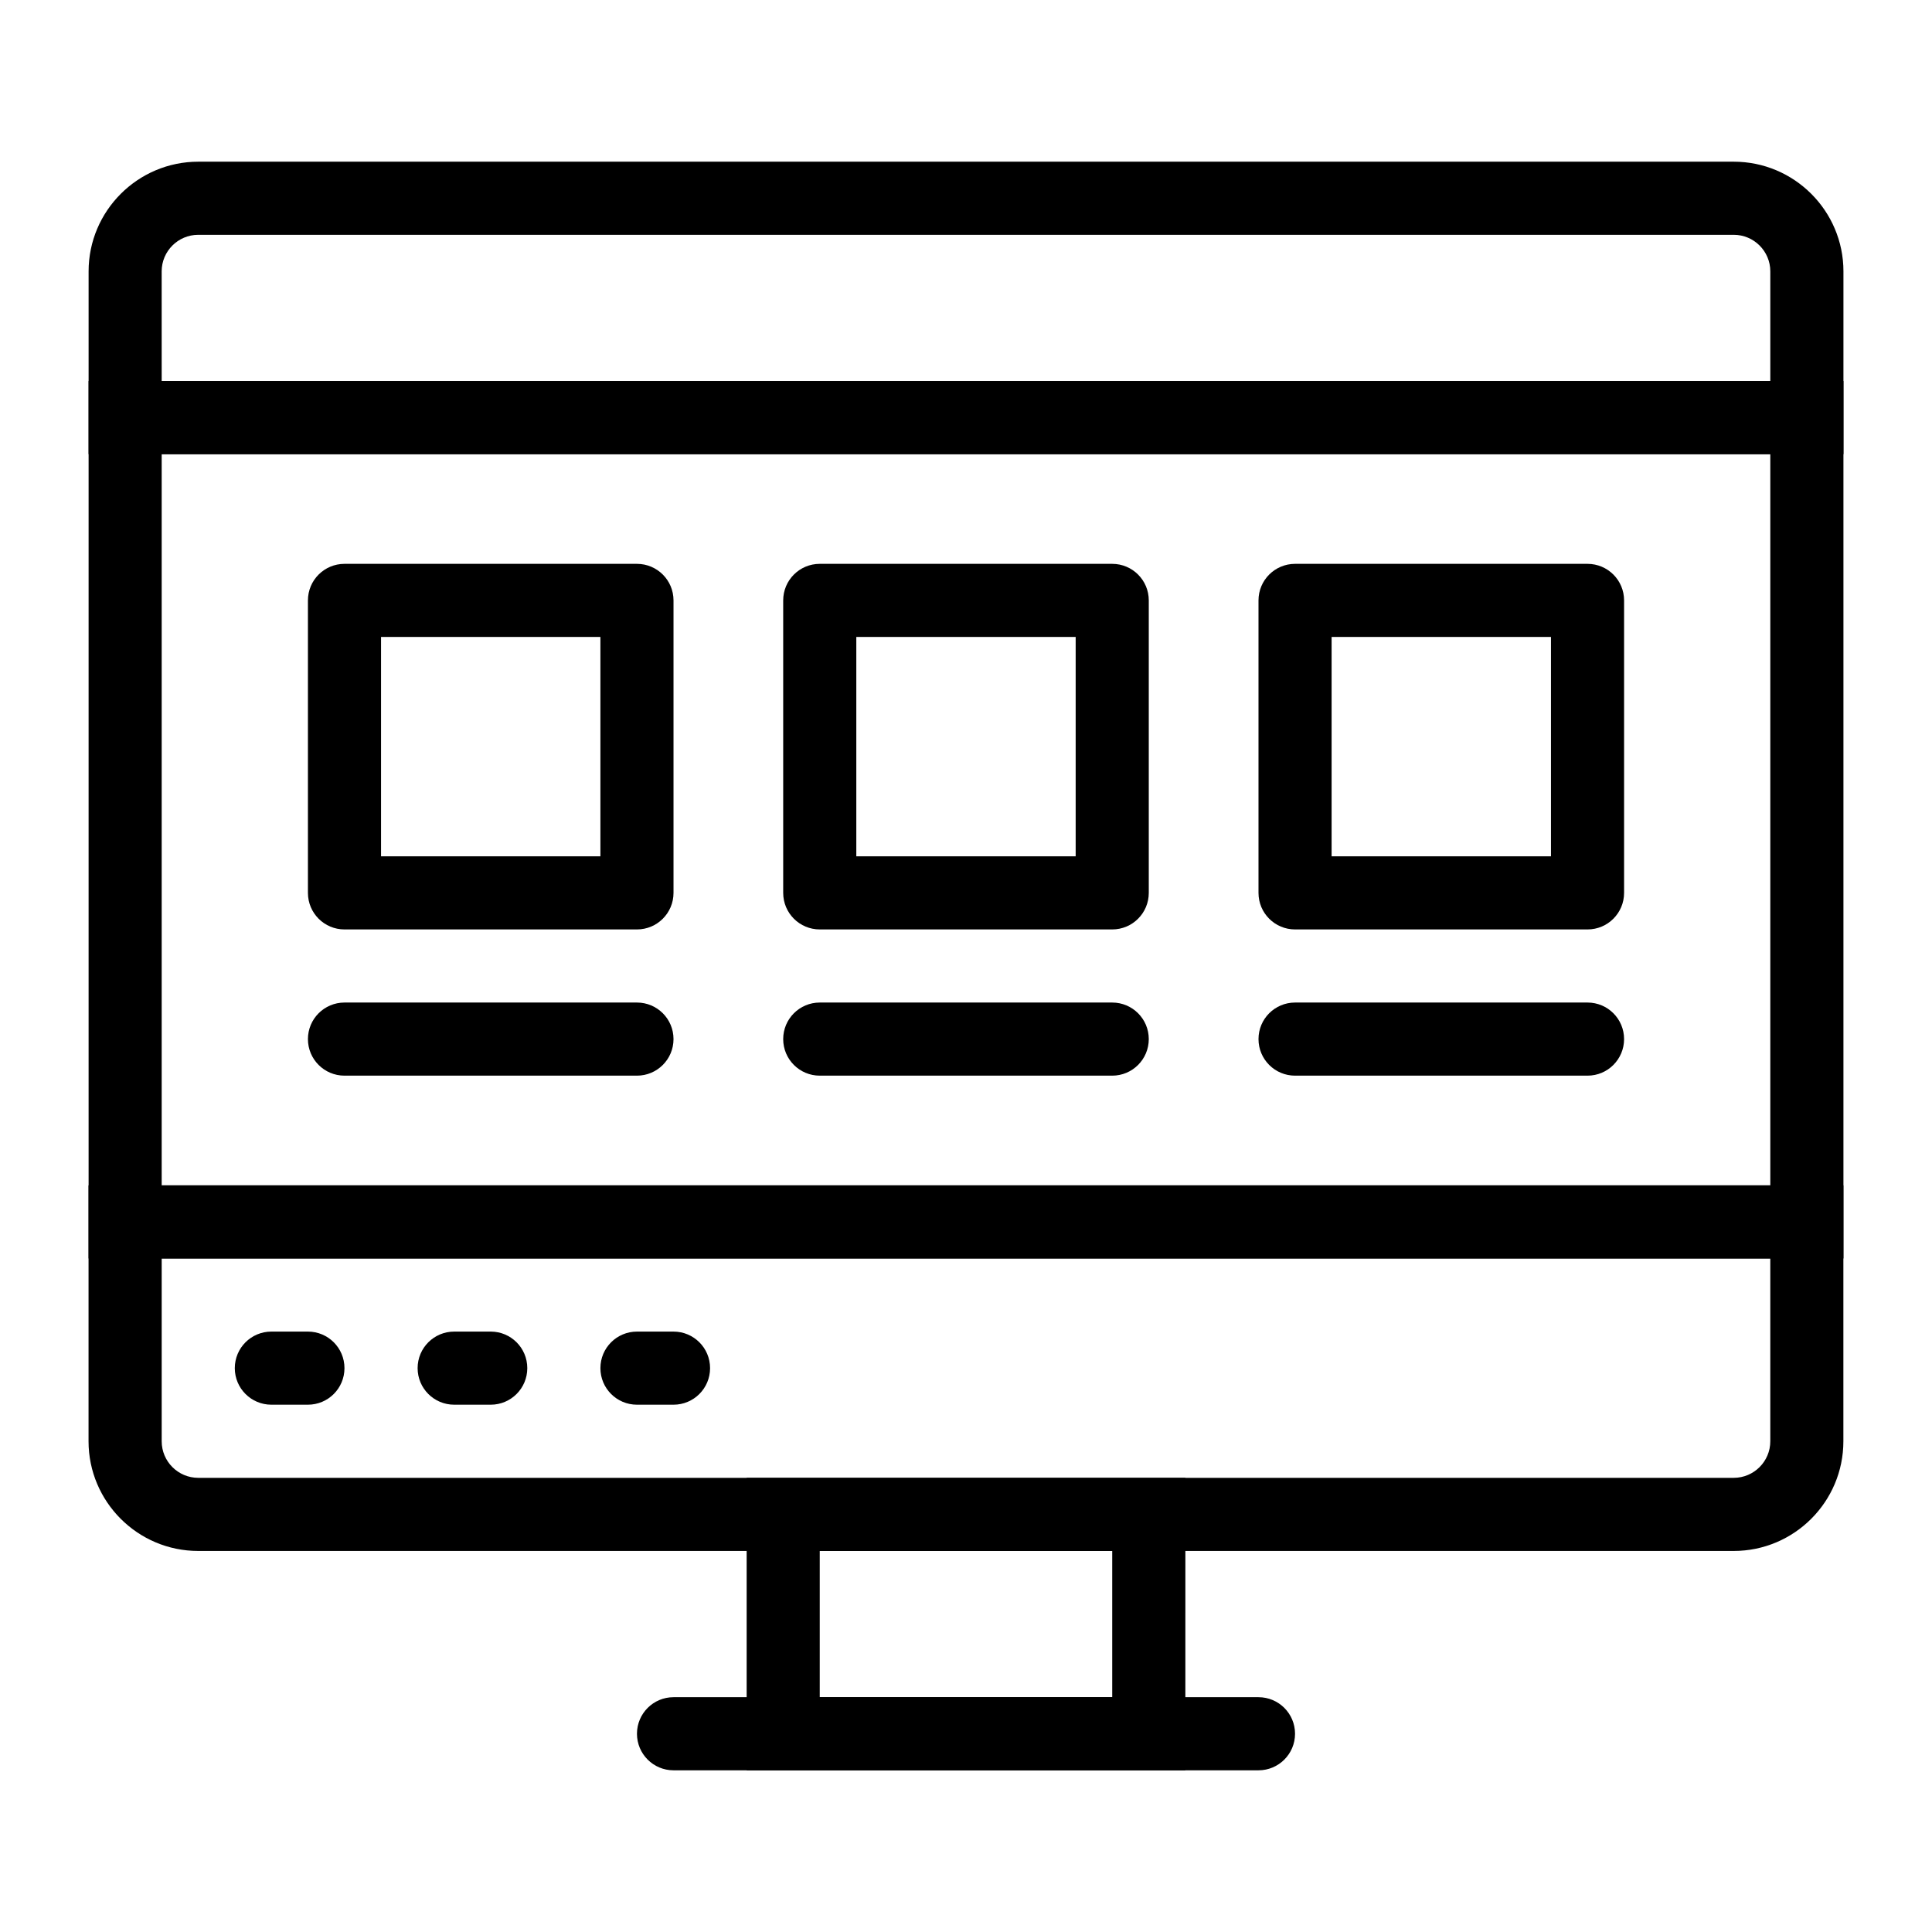
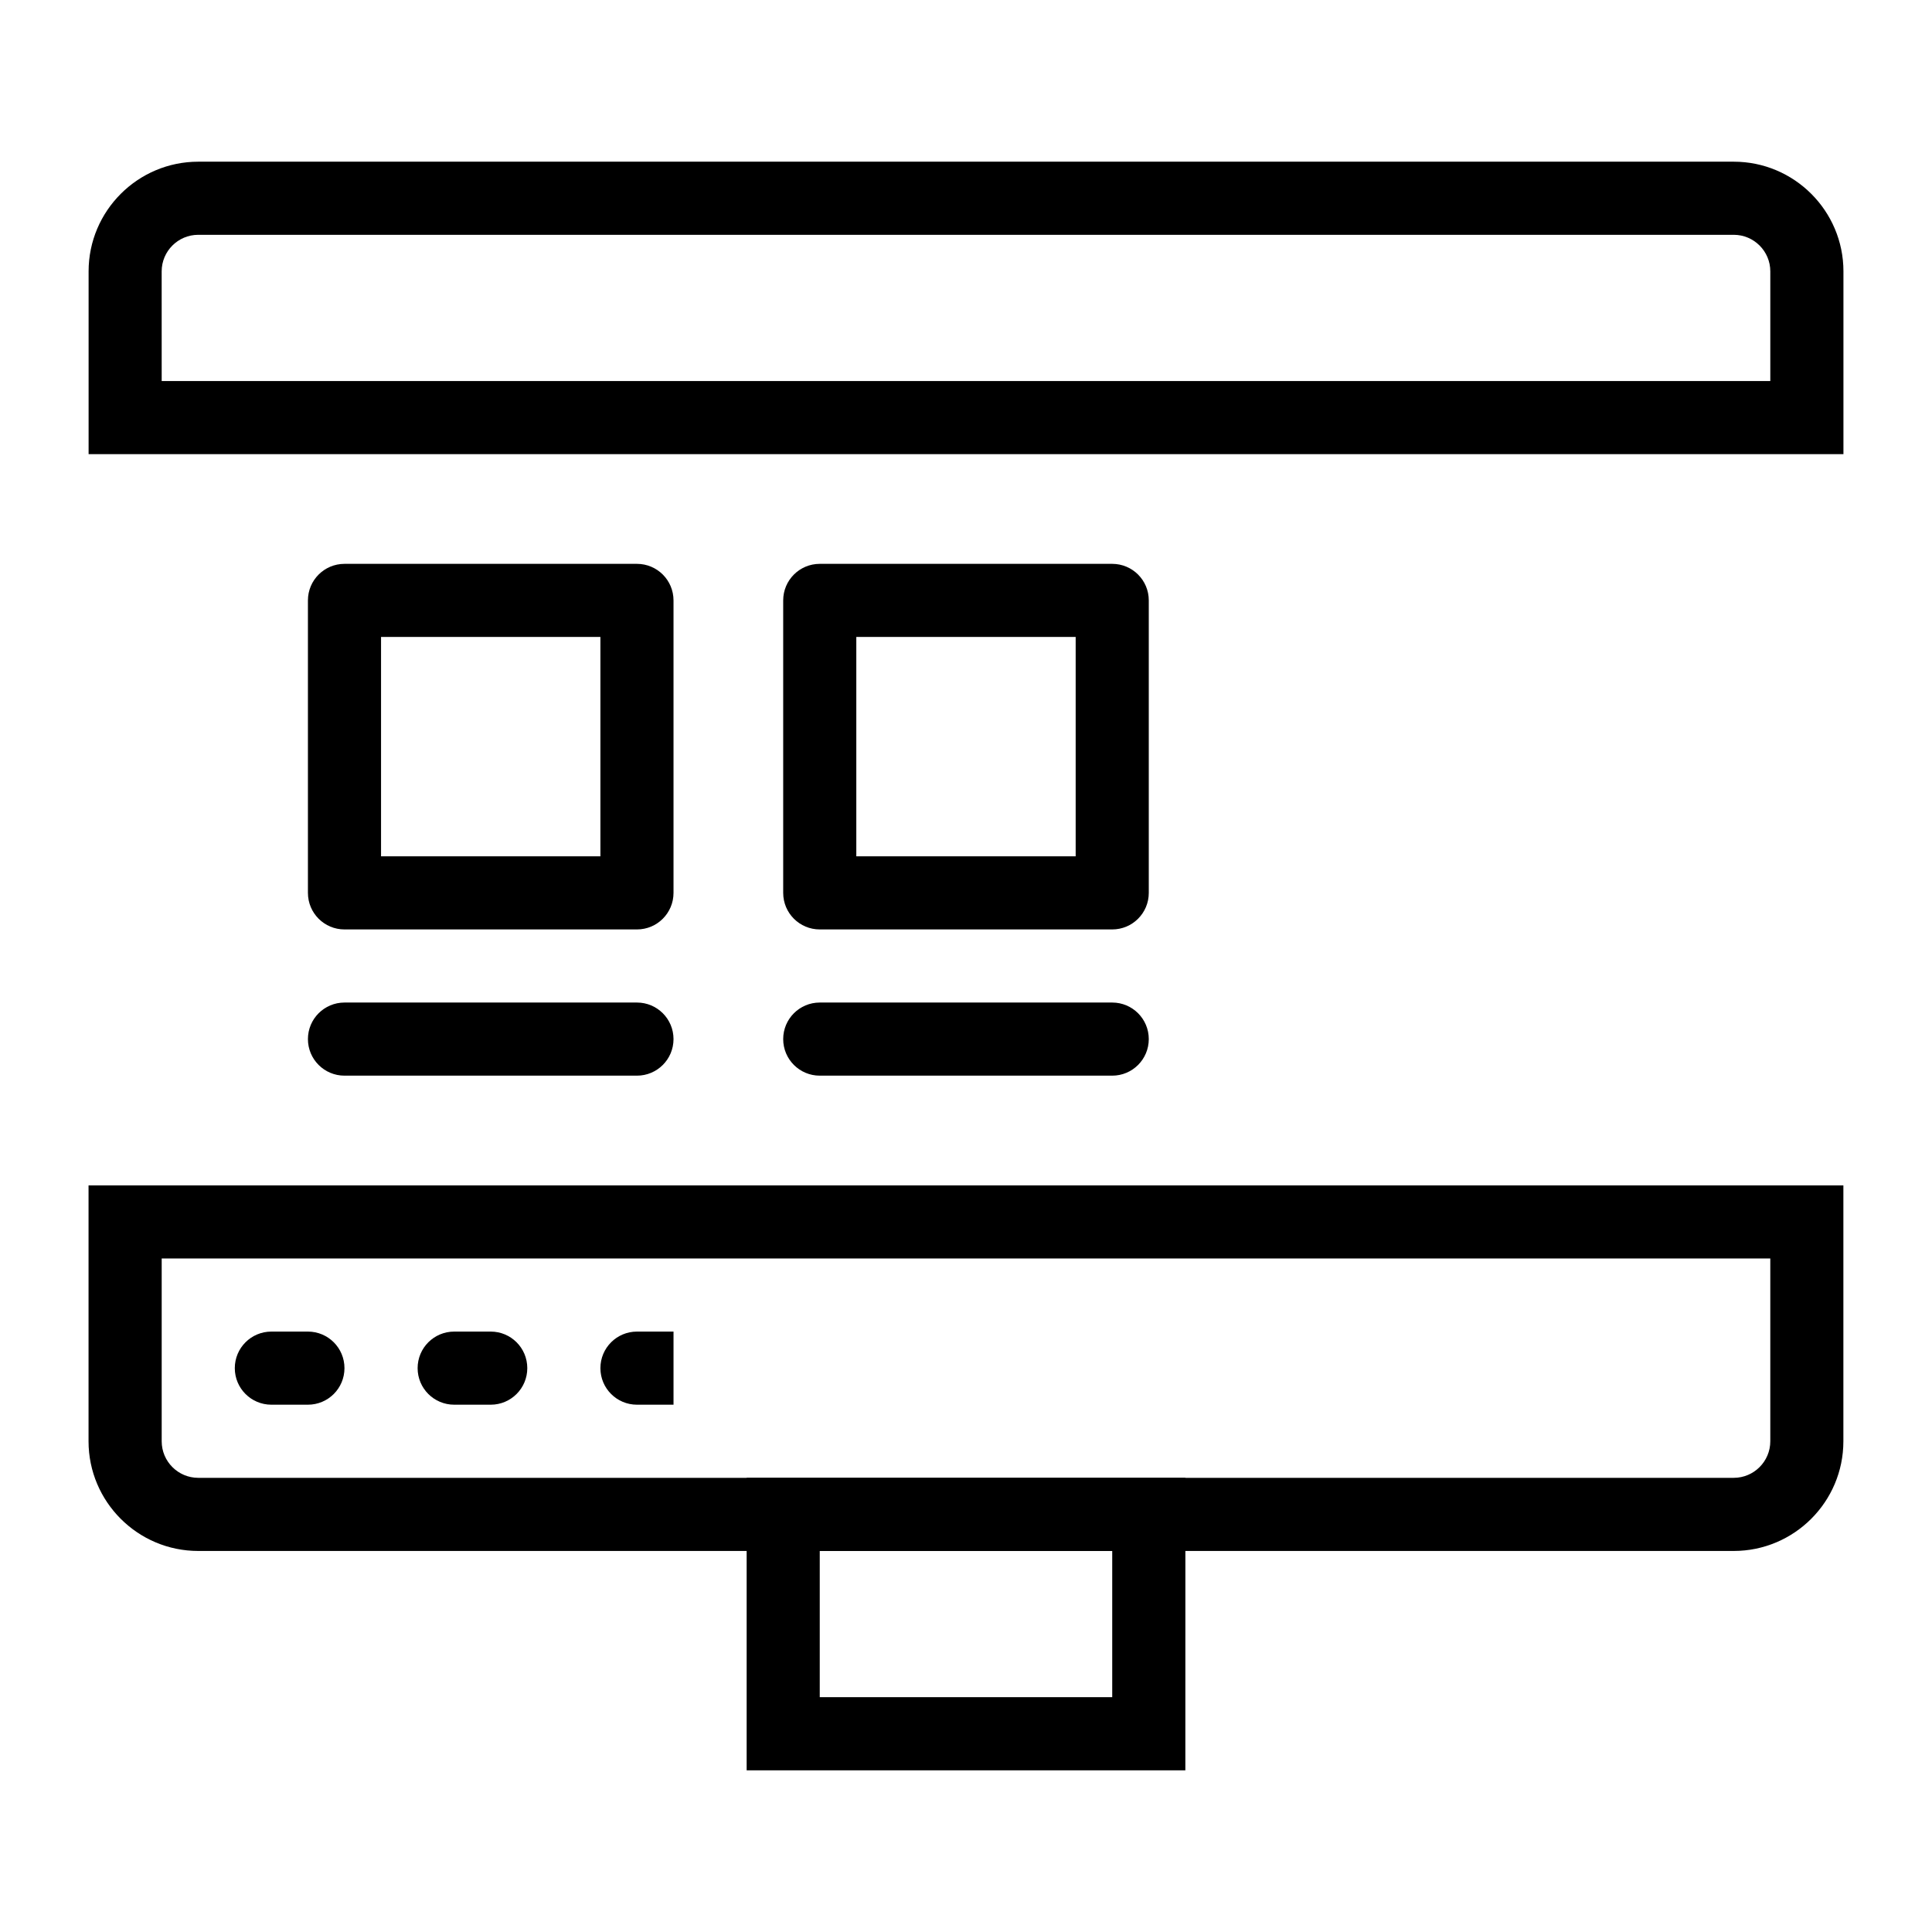
<svg xmlns="http://www.w3.org/2000/svg" fill="#000000" width="800px" height="800px" version="1.1" viewBox="144 144 512 512">
  <g>
-     <path d="m632.53 477.51h-465.05v-232.53h465.05zm-445.68-19.379h426.3v-193.77h-426.3z" />
    <path d="m603.46 555.02h-406.93c-16.027 0-29.066-13.039-29.066-29.066v-67.82h465.05v67.82c0.004 16.031-13.035 29.066-29.062 29.066zm-416.61-77.508v48.441c0 5.348 4.348 9.688 9.688 9.688h406.92c5.34 0 9.688-4.344 9.688-9.688v-48.441z" />
    <path d="m632.53 264.36h-465.05v-48.445c0-16.027 13.039-29.066 29.066-29.066h406.92c16.027 0 29.066 13.039 29.066 29.066zm-445.68-19.379h426.3v-29.066c0-5.348-4.348-9.688-9.688-9.688h-406.93c-5.34 0-9.688 4.344-9.688 9.688z" />
    <path d="m225.6 516.26h-9.688c-5.352 0-9.688-4.332-9.688-9.688s4.34-9.688 9.688-9.688h9.688c5.352 0 9.688 4.332 9.688 9.688 0.004 5.356-4.336 9.688-9.688 9.688z" />
    <path d="m274.05 516.26h-9.688c-5.352 0-9.688-4.332-9.688-9.688s4.34-9.688 9.688-9.688h9.688c5.352 0 9.688 4.332 9.688 9.688s-4.336 9.688-9.688 9.688z" />
-     <path d="m322.49 516.26h-9.688c-5.352 0-9.688-4.332-9.688-9.688s4.34-9.688 9.688-9.688h9.688c5.352 0 9.688 4.332 9.688 9.688 0.004 5.356-4.336 9.688-9.688 9.688z" />
+     <path d="m322.49 516.26h-9.688c-5.352 0-9.688-4.332-9.688-9.688s4.34-9.688 9.688-9.688h9.688z" />
    <path d="m458.13 613.15h-116.26v-77.508h116.27zm-96.887-19.379h77.508v-38.754h-77.508z" />
-     <path d="m477.51 613.15h-155.02c-5.352 0-9.688-4.332-9.688-9.688 0-5.356 4.34-9.688 9.688-9.688h155.02c5.352 0 9.688 4.332 9.688 9.688 0 5.356-4.336 9.688-9.688 9.688z" />
    <path d="m312.8 390.31h-77.508c-5.352 0-9.688-4.332-9.688-9.688v-77.508c0-5.356 4.34-9.688 9.688-9.688h77.508c5.352 0 9.688 4.332 9.688 9.688v77.508c0 5.356-4.336 9.688-9.688 9.688zm-67.82-19.375h58.133v-58.133h-58.133z" />
    <path d="m438.75 390.31h-77.508c-5.352 0-9.688-4.332-9.688-9.688v-77.508c0-5.356 4.34-9.688 9.688-9.688h77.508c5.352 0 9.688 4.332 9.688 9.688v77.508c0 5.356-4.336 9.688-9.688 9.688zm-67.82-19.375h58.133v-58.133h-58.133z" />
-     <path d="m564.71 390.31h-77.508c-5.352 0-9.688-4.332-9.688-9.688v-77.508c0-5.356 4.34-9.688 9.688-9.688h77.508c5.352 0 9.688 4.332 9.688 9.688v77.508c0 5.356-4.34 9.688-9.688 9.688zm-67.82-19.375h58.133v-58.133h-58.133z" />
    <path d="m312.8 429.06h-77.508c-5.352 0-9.688-4.332-9.688-9.688s4.34-9.688 9.688-9.688h77.508c5.352 0 9.688 4.332 9.688 9.688s-4.336 9.688-9.688 9.688z" />
    <path d="m438.75 429.06h-77.508c-5.352 0-9.688-4.332-9.688-9.688s4.34-9.688 9.688-9.688h77.508c5.352 0 9.688 4.332 9.688 9.688s-4.336 9.688-9.688 9.688z" />
-     <path d="m564.71 429.06h-77.508c-5.352 0-9.688-4.332-9.688-9.688s4.34-9.688 9.688-9.688h77.508c5.352 0 9.688 4.332 9.688 9.688s-4.34 9.688-9.688 9.688z" />
  </g>
</svg>